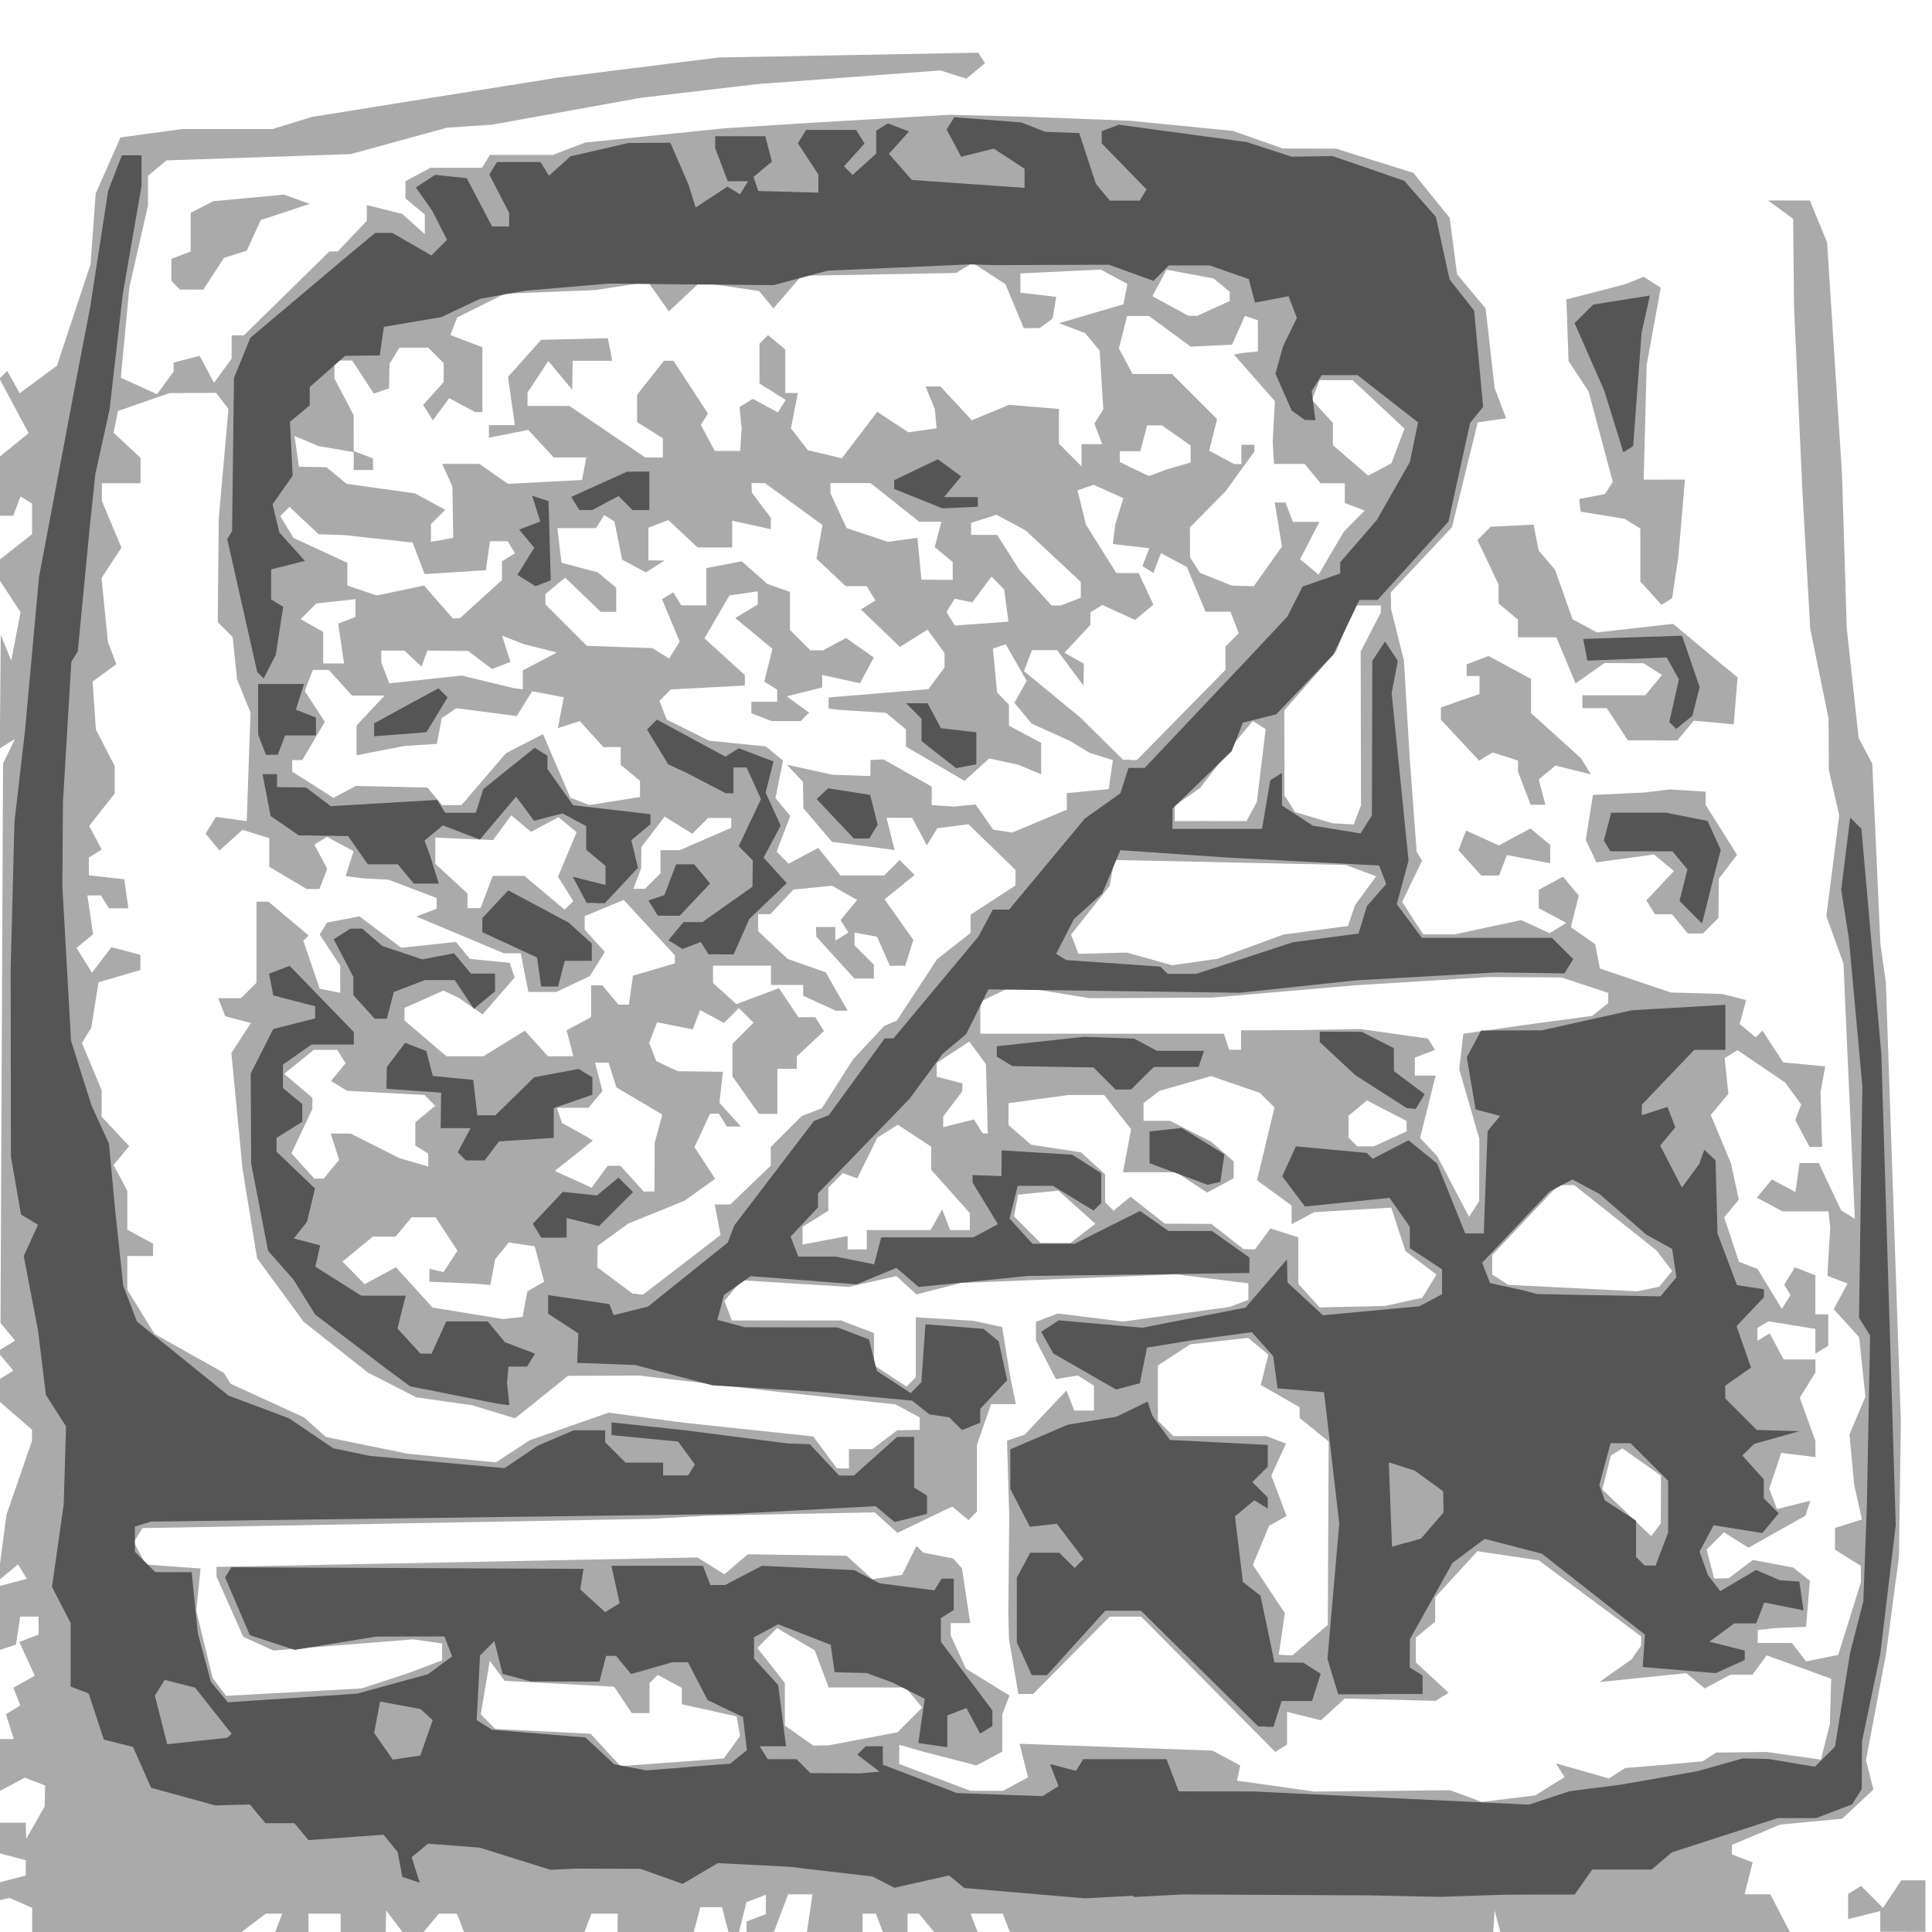
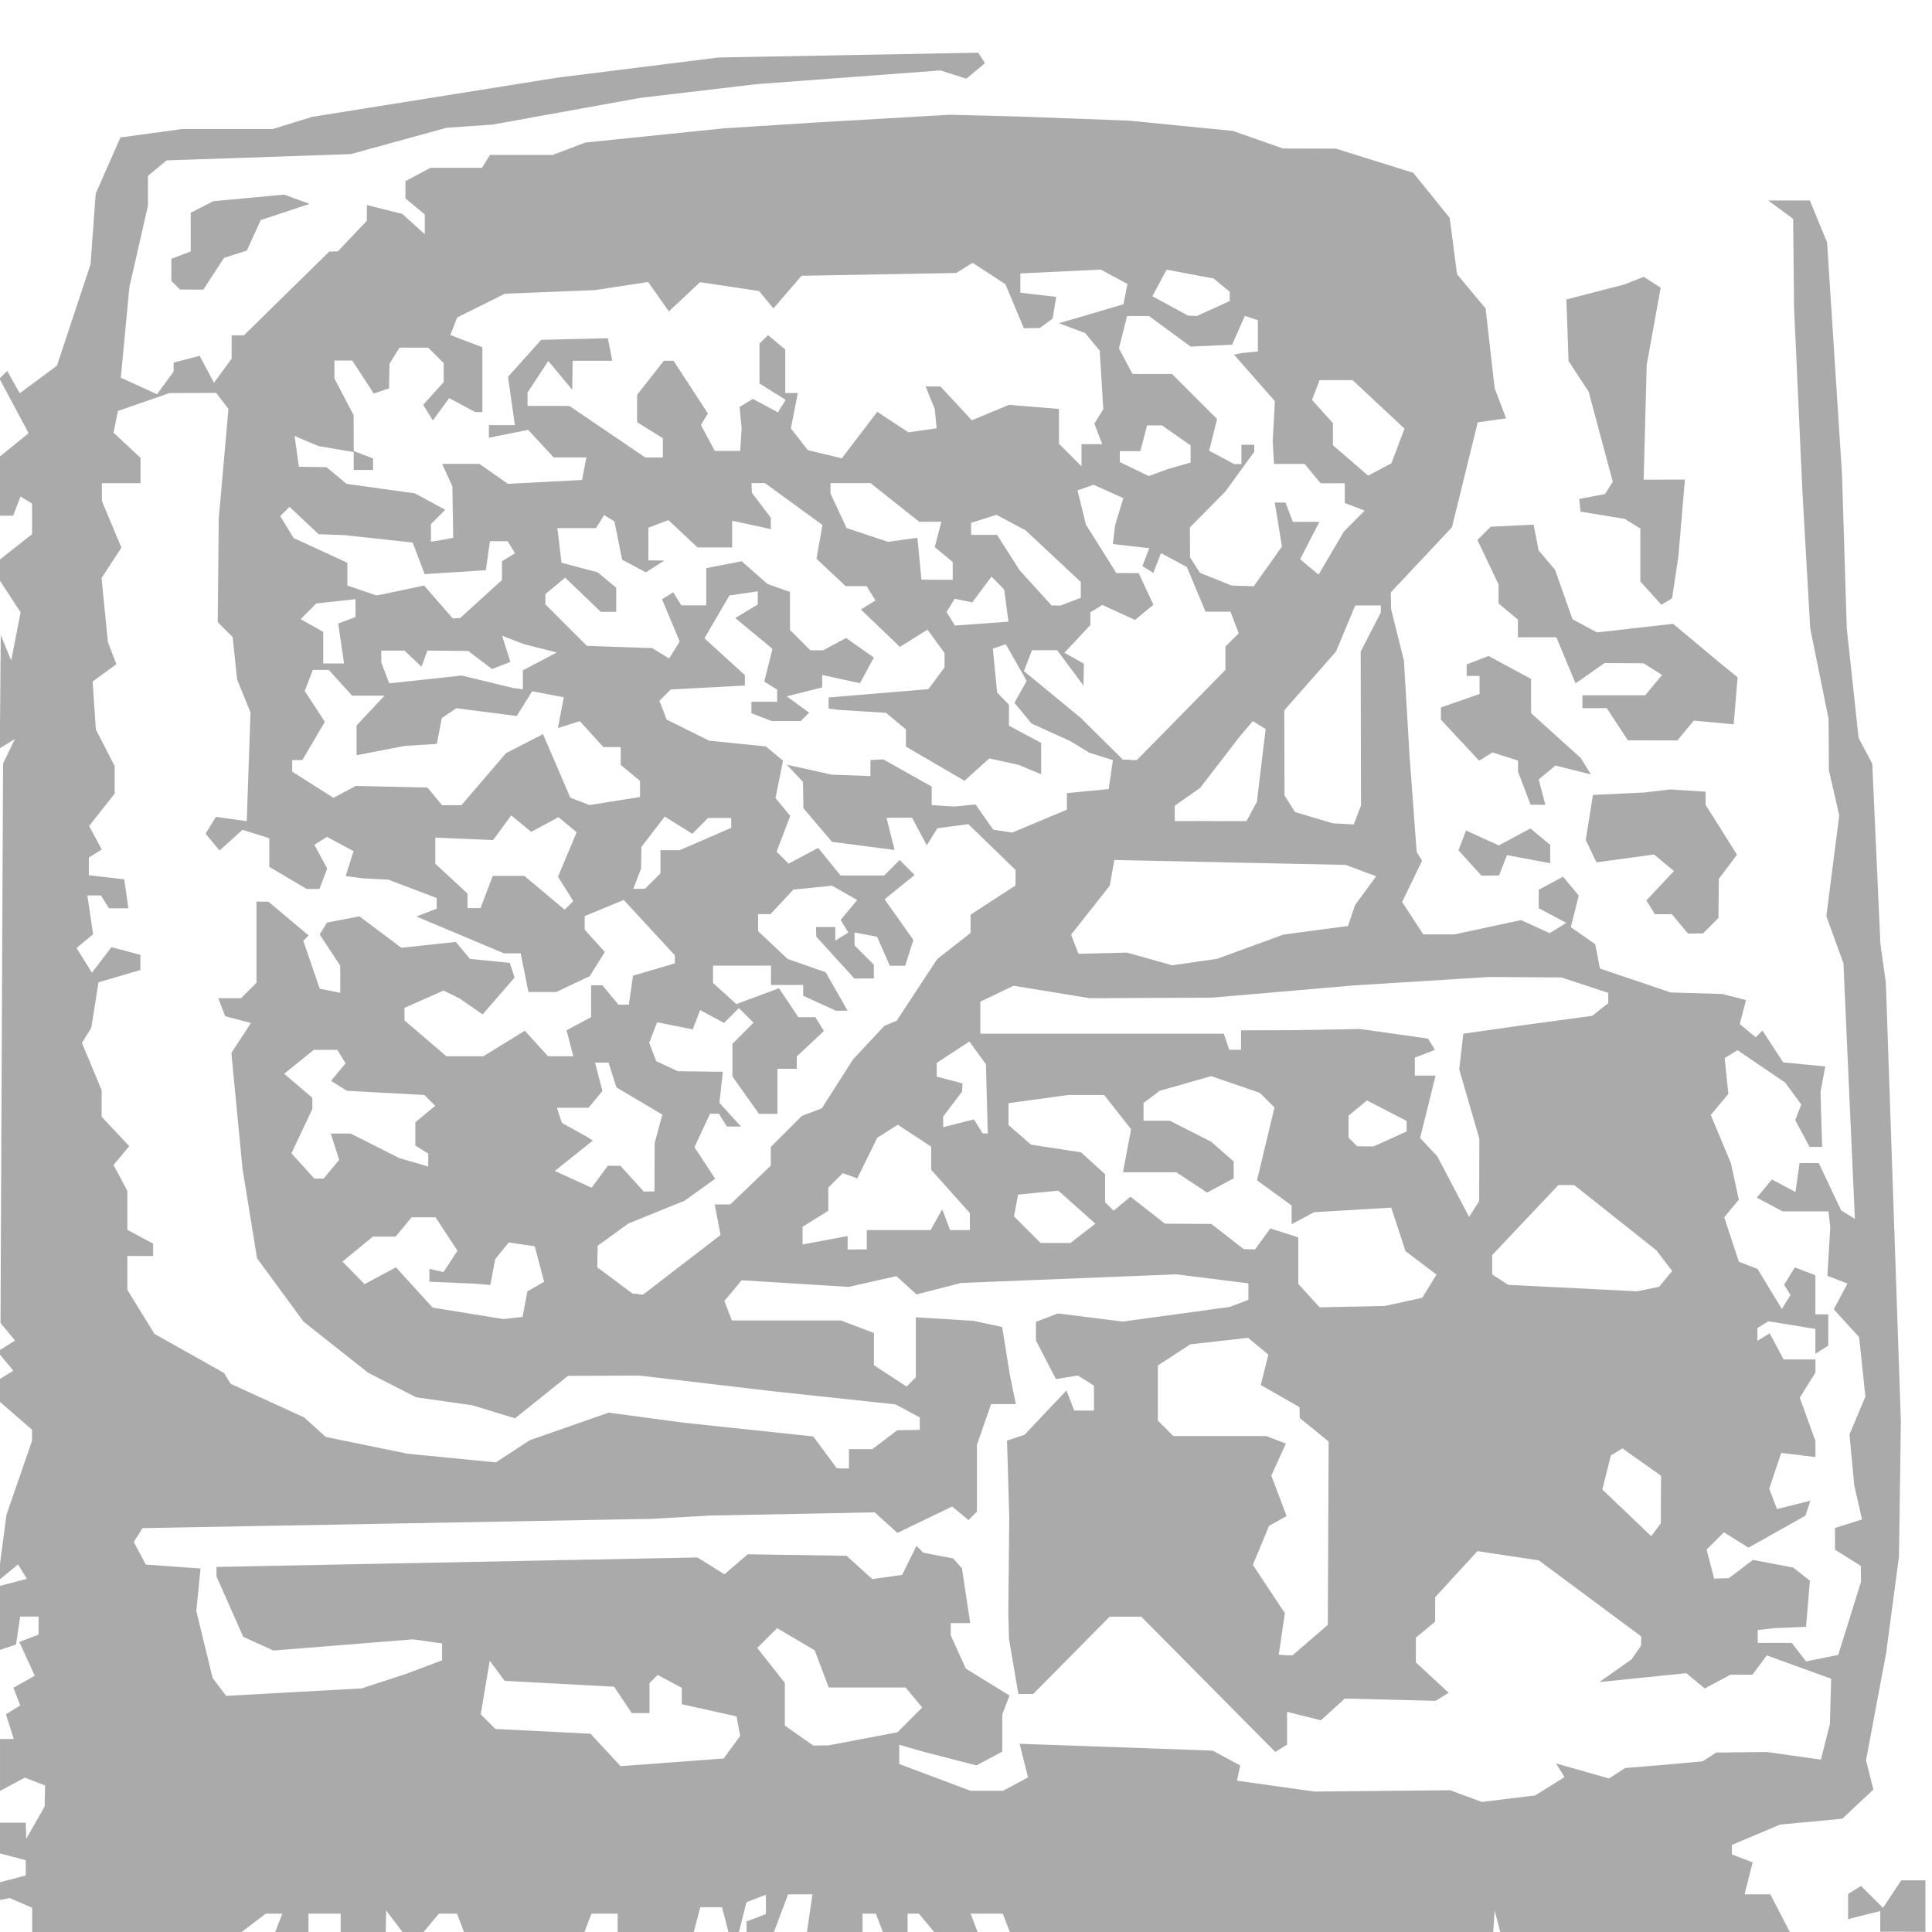
<svg xmlns="http://www.w3.org/2000/svg" preserveAspectRatio="xMinYMin meet" version="1.1" viewBox="0 0 96 96">
  <g stroke-width=".32">
-     <rect width="100%" height="100%" fill="#FFFFFF" />
    <path d="m6.8 96-5.2 0.01v-1.21l-1.12-0.49-0.48 0.102v-0.885l1.28-0.335v-0.76l-1.28-0.335v-1.53h1.28l0.023 0.8 0.915-1.6 0.023-1.05-1.01-0.386-1.23 0.66v-2.58h0.683l-0.389-1.23 0.71-0.439-0.337-0.878 1.06-0.596-0.767-1.68 0.956-0.367v-0.892h-0.915l-0.205 1.39-0.8 0.263v-3.18l1.34-0.352-0.441-0.714-1.01 0.831 0.436-3.3 1.27-3.68v-0.544l-1.6-1.39v-1.13l0.671-0.415-0.79-0.952 0.878-0.542-0.725-0.874 0.126-27.8 0.589-1.22-0.749 0.463 0.045-5.64 0.519 1.28 0.468-2.4-1.03-1.57v-1.05l1.6-1.26v-1.52l-0.573-0.354-0.367 0.956h-0.66v-2.94l1.43-1.16-1.45-2.71 0.384-0.384 0.622 1.11 1.85-1.37 1.67-5.04 0.255-3.51 1.23-2.79 3.05-0.418h4.51l1.97-0.607 12.2-1.95 8-1 12.9-0.237 0.325 0.525-0.922 0.765-1.29-0.409-9.14 0.683-5.76 0.679-7.36 1.33-2.27 0.156-4.77 1.31-9.15 0.312-0.925 0.768v1.48l-0.921 4.04-0.429 4.51 1.8 0.822 0.826-1.13v-0.443l1.29-0.337 0.716 1.34 0.876-1.2v-1.16h0.611l4.24-4.16 0.427-0.011 1.44-1.52v-0.779l1.76 0.439 1.12 1.01v-0.981l-0.96-0.797v-0.859l1.24-0.663h2.56l0.396-0.64h3.12l1.62-0.616 6.9-0.707 4.48-0.285 6.72-0.389 3.52 0.09 5.44 0.206 5.12 0.508 2.48 0.872 2.64 0.009 3.84 1.2 1.81 2.24 0.365 2.8 1.42 1.7 0.448 3.96 0.57 1.5-1.41 0.2-1.28 5.21-3.04 3.24 0.015 0.827 0.638 2.56 0.284 4.8 0.349 4.71 0.269 0.435-0.992 2.05 1.05 1.61h1.55l3.31-0.709 1.42 0.649 0.828-0.511-1.37-0.731v-0.915l1.21-0.649 0.779 0.938-0.394 1.57 1.21 0.845 0.236 1.21 3.52 1.19 2.56 0.075 1.18 0.304-0.312 1.19 0.793 0.658 0.334-0.334 1.03 1.58 2.09 0.201-0.235 1.28 0.081 2.72h-0.624l-0.712-1.33 0.298-0.777-0.799-1.09-2.37-1.61-0.638 0.394 0.093 0.888 0.093 0.888-0.875 1.05 1 2.39 0.394 1.82-0.725 0.874 0.729 2.21 0.925 0.355 1.21 1.99 0.428-0.693-0.316-0.511 0.533-0.863 1.02 0.393v1.94h0.64v1.56l-0.64 0.396v-1.23l-2.34-0.38-0.54 0.334v0.64l0.608-0.376 0.695 1.3h1.58v0.649l-0.778 1.25 0.778 2.15v0.8l-1.7-0.206-0.596 1.78 0.386 1.01 1.66-0.416-0.248 0.745-2.83 1.59-1.22-0.764-0.86 0.86 0.376 1.44 0.725-0.02 1.2-0.908 2 0.378 0.832 0.655-0.192 2.29-1.6 0.069-0.8 0.091v0.64h1.69l0.711 0.92 1.6-0.326 1.13-3.63-0.012-0.795-1.28-0.799v-1.08l1.34-0.426-0.384-1.7-0.237-2.52 0.791-1.88-0.312-2.96-1.26-1.38 0.683-1.28-1-0.385 0.144-2.4-0.089-0.8h-2.28l-1.28-0.685 0.749-0.902 1.17 0.625 0.204-1.44h0.955l1.11 2.35 0.683 0.422-0.411-9.17-0.155-3.52-0.851-2.35 0.641-5.01-0.515-2.24-0.016-2.56-0.91-4.48-0.385-6.72-0.421-9.28-0.022-2.18-0.022-2.18-1.24-0.912h2.07l0.857 2.08 0.741 11.5 0.237 7.68 0.589 5.45 0.678 1.27 0.405 8.96 0.27 1.92 0.746 21.8-0.047 3.36-0.047 3.36-0.637 4.8-1 5.32 0.366 1.46-1.55 1.45-3.08 0.289-2.4 1.01v0.474l1.03 0.394-0.4 1.59h1.28l0.993 1.92h-14.4l-0.293-1.12-0.074 1.11-24 0.001-0.365-0.952h-1.6l0.368 0.96h-2.14l-0.797-0.96h-0.562v0.96h-1.21l-0.368-0.96h-0.66v0.96h-2.77l0.282-1.92h-1.21l-0.725 1.92h-1.34v-0.572l0.96-0.368v-0.96l-0.966 0.371-0.384 1.53h-0.496l-0.335-1.28h-1.08l-0.335 1.28h-3.77v-0.96h-1.3l-0.354 0.923-5.97 0.016-0.36-0.939h-0.902l-0.797 0.96h-0.971l-0.85-1.12-0.01 0.56-0.01 0.56h-2.24v-0.96h-1.6v0.96h-1.67l0.368-0.96h-0.818l-1.24 0.94-5.2 0.01zm68.2-6.63 1.28-0.155 1.46-0.913-0.421-0.68 2.63 0.75 0.806-0.521 1.92-0.157 1.92-0.173 0.686-0.438 2.51-0.027 2.69 0.379 0.445-1.77 0.063-2.25-3.2-1.16-0.711 0.959h-1.09l-1.28 0.684-0.915-0.759-4.32 0.441 1.6-1.13 0.47-0.677 0.01-0.46-5.09-3.78-3.05-0.457-2.1 2.29v1.21l-0.96 0.797v1.23l1.63 1.51-0.649 0.401-4.51-0.114-1.19 1.08-1.68-0.42v1.63l-0.586 0.362-6.66-6.72h-1.57l-3.8 3.84h-0.736l-0.465-2.72-0.035-1.28 0.048-4.8-0.112-3.79 0.875-0.292 2.08-2.2 0.385 1h0.98v-1.24l-0.8-0.502-1.09 0.178-0.994-1.92v-0.923l1.09-0.418 3.23 0.403 5.32-0.729 0.918-0.352v-0.818l-3.58-0.448-10.7 0.429-2.21 0.569-1-0.909-2.38 0.536-5.31-0.331-0.857 1.03 0.372 0.968h5.42l1.64 0.624v1.6l1.62 1.06 0.46-0.462v-2.98l2.88 0.177 1.41 0.308 0.385 2.39 0.295 1.44h-1.23l-0.703 2.02v3.32l-0.421 0.421-0.811-0.673-2.72 1.31-1.13-1.02-8.2 0.16-2.88 0.163-25.3 0.46-0.435 0.69 0.598 1.12 2.72 0.197-0.211 2.11 0.812 3.33 0.671 0.888 6.73-0.369 2.24-0.733 1.76-0.663v-0.838l-1.44-0.205-6.94 0.556-1.5-0.682-1.33-3v-0.472l23.9-0.47 1.34 0.835 1.16-0.994 4.91 0.075 1.28 1.16 1.48-0.211 0.713-1.44 0.336 0.336 1.48 0.285 0.445 0.495 0.409 2.72h-0.968v0.61l0.75 1.65 2.17 1.34-0.359 0.936v1.85l-1.28 0.686-2.72-0.702-1.12-0.325v0.957l3.54 1.33h1.62l1.24-0.666-0.419-1.67 9.59 0.34 1.37 0.735-0.154 0.759 3.84 0.541 6.75-0.066 1.57 0.582zm-41.6-1.8 2.56-0.192 0.818-1.12-0.18-0.972-2.72-0.603v-0.815l-1.2-0.64-0.404 0.404v1.49h-0.882l-0.878-1.31-5.44-0.291-0.738-0.998-0.449 2.66 0.727 0.727 4.73 0.239 1.49 1.61zm7.39-0.841h0.365l3.44-0.653 1.23-1.23-0.826-0.995h-3.82l-0.698-1.85-1.87-1.1-0.983 0.983 1.37 1.74v2.12l1.42 0.996zm23.1-4.48h0.338l1.75-1.51 0.042-9.11-1.44-1.17-0.002-0.269-0.002-0.269-1.93-1.1 0.378-1.51-1.01-0.835-2.87 0.323-1.61 1.05v2.74l0.768 0.768h4.62l0.974 0.374-0.725 1.59 0.759 2.01-0.872 0.488-0.804 1.94 1.59 2.4-0.152 1.03-0.152 1.03zm18.4-6.24 0.235-0.32 0.005-1.18 0.005-1.18-1.92-1.36-0.573 0.354-0.423 1.69 2.43 2.32 0.235-0.32zm-40.4-3.04h0.293v-0.96h1.16l1.24-0.94 1.12-0.02v-0.617l-1.21-0.65-5.99-0.64-6.72-0.789-3.56 0.012-2.63 2.11-2.13-0.649-2.78-0.394-2.39-1.22-3.21-2.54-2.31-3.15-0.722-4.44-0.555-5.76 0.973-1.49-1.28-0.335-0.344-0.897h1.13l0.768-0.768v-4.03h0.591l2 1.68-0.264 0.264 0.815 2.38 1.02 0.207v-1.35l-1.02-1.55 0.366-0.592 1.61-0.307 2.08 1.56 2.71-0.29 0.7 0.843 1.98 0.197 0.239 0.73-1.59 1.83-1.16-0.804-0.782-0.378-1.94 0.858v0.624l2.08 1.78 1.84 0.001 2.06-1.27 1.15 1.27h1.26l-0.337-1.29 1.22-0.654v-1.58h0.562l0.797 0.96h0.517l0.205-1.44 2.08-0.612v-0.401l-2.54-2.75-1.94 0.803v0.672l1 1.11-0.747 1.2-1.66 0.786h-1.39l-0.384-1.92h-0.834l-4.35-1.83 1.01-0.386v-0.532l-2.4-0.911-1.28-0.068-0.843-0.109 0.394-1.24-1.32-0.709-0.629 0.388 0.639 1.19-0.386 1.01h-0.633l-1.86-1.1v-1.42l-1.33-0.421-1.14 1.03-0.695-0.838 0.515-0.834 1.53 0.215 0.188-5.4-0.667-1.64-0.22-2.11-0.742-0.742 0.051-5.15 0.482-5.44-0.611-0.8-2.32 0.01-2.56 0.889-0.218 1.08 1.34 1.25v1.26h-1.92v0.882l0.971 2.32-0.988 1.51 0.317 3.18 0.421 1.1-1.18 0.86 0.161 2.39 0.934 1.81v1.37l-1.27 1.61 0.628 1.17-0.642 0.397v0.88l1.76 0.203 0.205 1.44h-0.967l-0.396-0.64h-0.675l0.284 1.93-0.822 0.682 0.767 1.23 0.965-1.27 1.44 0.381v0.753l-2.08 0.612-0.36 2.26-0.464 0.75 0.98 2.35v1.32l1.37 1.46-0.778 0.938 0.684 1.28v1.94l1.28 0.685v0.617h-1.28v1.68l1.35 2.19 3.45 1.94 0.332 0.538 3.65 1.67 1.08 0.973 4.06 0.831 4.39 0.432 1.68-1.1 3.92-1.37 3.77 0.502 6.4 0.679 1.17 1.58zm-16.4-7.48 0.476-0.05 0.239-1.27 0.833-0.481-0.468-1.76-1.29-0.191-0.675 0.831-0.238 1.28-0.791-0.064-2.24-0.096v-0.64l0.7 0.16 0.696-1.06-1.09-1.66h-1.19l-0.797 0.96h-1.13l-1.51 1.24 1.1 1.12 1.56-0.835 1.82 2 3.52 0.572zm41.7-0.56 1.63-0.038 1.85-0.404 0.708-1.15-1.54-1.17-0.708-2.16-3.83 0.226-1.12 0.596v-0.929l-1.72-1.25 0.868-3.62-0.727-0.727-2.42-0.831-2.56 0.731-0.8 0.606v0.882h1.31l2.05 1.04 1.12 0.982v0.838l-1.32 0.708-1.53-1.01h-2.65l0.402-2.14-1.34-1.7h-1.78l-2.97 0.407v1.09l1.12 0.973 2.48 0.379 1.2 1.09v1.39l0.421 0.421 0.839-0.696 1.71 1.34 2.31 0.014 1.6 1.25 0.569 0.014 0.759-1.04 1.39 0.442v2.31l1.06 1.17 1.63-0.038zm-35.5-0.612 0.264 0.01 3.85-2.96-0.29-1.52h0.776l2.01-1.93v-0.925l1.54-1.54 0.997-0.382 1.55-2.43 1.56-1.67 0.61-0.252 2.01-3.06 1.66-1.3v-0.908l2.23-1.45 8e-3 -0.769-2.35-2.28-1.54 0.206-0.524 0.848-0.731-1.37h-1.27l0.401 1.6-3.11-0.404-1.42-1.67-0.023-1.31-0.8-0.853 2.24 0.496 1.91 0.069 7e-3 -0.8 0.64-0.028 2.4 1.35v0.919l1.12 0.074 1.06-0.104 0.875 1.25 0.942 0.148 2.72-1.14v-0.822l2.08-0.201 0.205-1.44-1.16-0.363-0.96-0.584-1.92-0.87-0.851-1.03 0.608-1.09-1.04-1.82-0.64 0.219 0.212 2.18 0.588 0.608v1.04l1.6 0.856v1.56l-1.12-0.471-1.46-0.317-1.23 1.11-2.91-1.7v-0.855l-0.991-0.822-2.37-0.149-0.48-0.067v-0.546l4.96-0.415 0.8-1.08v-0.715l-0.847-1.16-1.37 0.856-1.94-1.86 0.724-0.447-0.44-0.712h-1.04l-1.45-1.36 0.297-1.68-2.86-2.08h-0.667l0.02 0.48 0.94 1.24v0.569l-1.92-0.422v1.33h-1.72l-1.45-1.36-0.993 0.381v1.62l0.8 0.01-0.926 0.586-1.18-0.63-0.38-1.9-0.513-0.317-0.402 0.65h-1.92l0.203 1.72 1.8 0.478 0.919 0.763v1.2h-0.765l-1.77-1.7-0.983 0.816v0.512l2.06 2.06 3.25 0.114 0.838 0.518 0.524-0.848-0.877-2.1 0.557-0.344 0.402 0.65h1.24v-1.85l1.76-0.343 1.28 1.13 1.12 0.395v1.89l1.01 1.01h0.636l1.14-0.61 1.38 0.967-0.687 1.28-1.88-0.412v0.621l-1.76 0.442 1.11 0.811-0.417 0.417h-1.44l-1.01-0.388v-0.572h1.28v-0.602l-0.642-0.397 0.409-1.63-1.85-1.53 1.12-0.674v-0.653l-1.41 0.205-1.24 2.13 2.01 1.83-0.001 0.258-0.001 0.258-3.68 0.197-0.565 0.56 0.358 0.933 2.11 1.05 2.82 0.285 0.853 0.708-0.373 1.86 0.733 0.884-0.678 1.78 0.595 0.595 1.47-0.784 1.11 1.37h2.17l0.768-0.768 0.742 0.742-1.49 1.21 1.43 2.02-0.203 0.64-0.203 0.64h-0.765l-0.632-1.44-1.12-0.211v0.641l0.96 0.96v0.686h-0.969l-1.89-2.08-0.009-0.24-0.009-0.24h0.96v0.678l0.65-0.402-0.386-0.624 0.825-0.994-1.25-0.708-1.92 0.19-1.14 1.22h-0.615v0.848l1.47 1.38 1.89 0.663 1.09 1.91h-0.58l-1.63-0.743v-0.537h-1.6v-0.96h-2.88v0.861l1.16 1.05 2.12-0.79 0.961 1.44h0.844l0.426 0.689-1.35 1.26v0.615h-0.96v2.24h-0.916l-1.32-1.86v-1.62l1.05-1.05-0.727-0.727-0.738 0.738-1.19-0.638-0.368 0.96-1.77-0.354-0.392 1.02 0.349 0.911 1.07 0.5 2.24 0.03-0.17 1.54 1.07 1.18h-0.701l-0.396-0.64-0.442 0.005-0.771 1.66 1.03 1.57-1.52 1.09-2.79 1.13-1.53 1.11-0.02 1.07 1.76 1.31 0.264 0.01zm50.2-0.264 0.55-0.115 0.65-0.783-0.789-1.03-4.08-3.24h-0.786l-3.29 3.48v0.961l0.8 0.518 6.4 0.32zm-39.3-1.97h0.48v-0.96h3.17l0.576-1.03 0.395 1.03h0.98v-0.845l-1.92-2.15v-1.15l-1.66-1.09-1.02 0.645-0.993 2.02-0.722-0.259-0.718 0.718v1.15l-1.28 0.799v0.877l2.24-0.42v0.669zm9.86-0.32h0.739l1.24-0.959-1.84-1.64-2 0.195-0.205 1.08 1.32 1.32zm20.8-1.69 0.248-0.39 0.01-3.1-1-3.45 0.102-0.884 0.102-0.884 2.88-0.411 3.52-0.477 0.8-0.63v-0.512l-2.32-0.765-3.6-0.024-6.72 0.419-7.04 0.607-6.08 0.029-3.79-0.62-1.65 0.792v1.59h12.1l0.267 0.8h0.587v-0.966l2.72-0.009 3.2-0.057 3.37 0.475 0.347 0.562-1 0.384v0.892h1.03l-0.395 1.6-0.375 1.5 0.855 0.912 1.58 3.01zm-41-0.87h0.27l0.009-2.4 0.381-1.42-2.28-1.35-0.392-1.23h-0.672l0.368 1.41-0.692 0.833h-1.57l0.251 0.754 1.24 0.686 0.295 0.188-1.89 1.51 1.83 0.834 0.8-1.09h0.63l1.16 1.28zm-16.4-0.64h0.231l0.771-0.929-0.416-1.31h0.983l2.42 1.22 1.44 0.422v-0.645l-0.64-0.396v-1.16l0.987-0.819-0.536-0.536-3.85-0.21-0.793-0.49 0.726-0.875-0.413-0.668h-1.17l-1.47 1.19 1.4 1.19v0.561l-1.04 2.2 1.14 1.26zm52-1.6h0.412l1.63-0.743v-0.521l-1.97-1.02-0.914 0.759v1.09l0.427 0.427zm-18.9-0.64h0.131l-0.09-3.44-0.825-1.13-1.62 1.06v0.685l1.28 0.335-0.02 0.405-0.94 1.24v0.53l1.53-0.384 0.428 0.692h0.131zm10.4-8.52 1.12-0.156 3.31-1.21 3.2-0.424 0.351-1.04 1.05-1.43-1.51-0.566-11.5-0.245-0.229 1.28-1.92 2.43 0.366 0.954 2.41-0.062 2.24 0.629 1.12-0.156zm-35.8-2.68h0.328l0.608-1.6h1.57l2 1.68 0.429-0.429-0.758-1.21 0.925-2.21-0.901-0.748-1.36 0.729-0.988-0.82-0.903 1.23-2.87-0.125v1.3l1.6 1.48v0.727zm8.21-0.96h0.29l0.768-0.768v-1.15h0.956l2.56-1.11v-0.489h-1.15l-0.784 0.784-1.37-0.854-1.16 1.51-0.014 1.07-0.388 1.01h0.29zm28.4-3.36 1.78-0.004 0.513-0.953 0.436-3.62-0.64-0.396-0.686 0.814-1.93 2.51-1.26 0.882 1.6e-5 0.382 1.6e-5 0.382 1.78-0.004zm6.58 0.136 0.526 0.028 0.361-0.941-0.016-7.65 1-1.94v-0.352h-1.27l-0.956 2.29-2.57 2.92 0.01 4.23 0.525 0.827 1.87 0.558 0.526 0.028zm-44.3-0.932h0.49l2.21-2.58 1.84-0.949 1.36 3.16 0.952 0.365 2.51-0.401v-0.8l-0.96-0.797v-0.882h-0.861l-1.17-1.29-1.09 0.345 0.293-1.53-1.57-0.3-0.768 1.23-3-0.387-0.726 0.492-0.243 1.28-1.59 0.1-2.4 0.464v-1.48l1.39-1.48h-1.61l-1.16-1.28h-0.792l-0.403 1.05 1 1.53-1.12 1.9h-0.502v0.577l2.05 1.3 1.11-0.592 3.56 0.082 0.727 0.876zm33.7-2.24h0.351l4.4-4.48v-1.16l0.661-0.661-0.409-1.07h-1.24l-0.926-2.22-1.29-0.691-0.378 0.984-0.545-0.337 0.342-0.892-1.81-0.207 0.119-0.96 0.404-1.32-1.48-0.665-0.799 0.276 0.421 1.71 1.51 2.4 1.11 5e-3 0.73 1.57-0.909 0.754-1.63-0.742-0.592 0.366v0.629l-1.29 1.38 0.968 0.542-0.02 1.09-1.31-1.76h-1.25l-0.4 1.04 2.82 2.32 2.1 2.08h0.351zm-30.4-3.55 0.24 0.032v-0.94l1.69-0.888-1.63-0.41-1.09-0.42 0.413 1.3-0.917 0.352-1.18-0.896-2.03-0.02-0.293 0.8-0.848-0.8h-1.15v0.588l0.397 1.04 3.6-0.387 2.56 0.62zm-9.16-1.25h0.516l-0.29-1.98 0.858-0.329v-0.886l-1.95 0.213-0.774 0.781 1.12 0.632v1.57zm32.2-1.98 1.33-0.097-0.215-1.6-0.628-0.64-0.953 1.28-0.876-0.177-0.406 0.657 0.417 0.674zm-26.1-0.266 0.182-0.009 2.08-1.89v-0.931l0.65-0.402-0.368-0.596h-0.878l-0.205 1.44-3.04 0.195-0.597-1.57-3.4-0.369-1.27-0.044-1.45-1.36-0.46 0.46 0.668 1.09 2.67 1.23v1.13l1.44 0.49 0.32-0.057 2.05-0.434 1.43 1.64zm29.8-0.636 0.214 0.006 1.01-0.388v-0.787l-2.74-2.56-1.45-0.775-1.26 0.399v0.597h1.29l1.12 1.76 1.59 1.75zm9.28-0.975 0.538 0.02 1.4-1.97-0.356-2.19h0.531l0.368 0.96h1.32l-0.96 1.86 0.918 0.762 1.26-2.14 1.03-1.04-0.988-0.379v-0.98h-1.2l-0.797-0.96h-1.52l-0.065-1.12 0.054-1 0.054-1-2.03-2.31 0.386-0.08 0.8-0.08v-1.55l-0.647-0.216-0.633 1.43-2.06 0.097-2.07-1.52h-1.09l-0.405 1.61 0.678 1.27h1.96l2.24 2.24-0.394 1.57 1.24 0.666h0.362v-0.96h0.64v0.346l-1.44 1.98-1.76 1.78 0.01 1.49 0.488 0.768 1.58 0.631 0.538 0.02zm-15.2-0.3h0.78v-0.882l-0.894-0.742 0.329-1.26h-1.1l-2.42-1.92h-1.99v0.512l0.8 1.72 2.06 0.686 1.46-0.203 0.201 2.08zm-24.6-1.98 0.56-0.11-0.041-2.55-0.508-1.12h1.85l1.42 0.992 3.68-0.192 0.213-1.12h-1.62l-1.27-1.37-1.95 0.39v-0.624h1.29l-0.342-2.4 1.65-1.84 3.31-0.079 0.222 1.12h-1.97l-0.021 1.44-1.19-1.43-1.03 1.57v0.663l2.08 0.002 3.77 2.56h0.874v-0.955l-1.28-0.799v-1.36l1.33-1.69h0.48l1.71 2.62-0.351 0.568 0.692 1.29h1.26l0.074-1.12-0.104-1.06 0.657-0.406 1.25 0.671 0.384-0.621-1.3-0.815v-1.98l0.421-0.421 0.859 0.713v2.16h0.624l-0.344 1.76 0.84 1.08 1.69 0.406 1.76-2.31 1.55 1.02 1.4-0.2-0.089-0.96-0.46-1.12h0.739l1.56 1.68 1.85-0.766 2.48 0.204v1.73l1.12 1.12v-1.1h1.03l-0.391-1.02 0.443-0.716-0.177-2.91-0.721-0.872-1.3-0.492 3.2-0.942 0.199-1.01-1.33-0.713-3.99 0.19v0.96l1.78 0.204-0.178 1.08-0.64 0.47-0.791 0.01-0.915-2.19-1.63-1.06-0.817 0.505-7.68 0.138-1.4 1.62-0.716-0.862-2.93-0.439-1.55 1.45-1.03-1.46-2.64 0.404-4.48 0.179-2.37 1.18-0.336 0.875 1.59 0.604v3.22h-0.362l-1.29-0.691-0.81 1.11-0.48-0.777 1.02-1.13v-0.942l-0.768-0.768h-1.43l-0.494 0.799-0.012 0.612-0.012 0.612-0.759 0.256-1.07-1.64h-0.886v0.887l0.956 1.83 4e-3 1.78 0.96 0.368v0.572h-0.96v-0.887l-1.76-0.302-1.18-0.501 0.216 1.53 1.37 0.021 1 0.83 3.39 0.47 1.51 0.819-0.709 0.709v0.879zm35.6-3.35 0.48-0.175 1.12-0.322v-0.849l-1.42-0.996h-0.743l-0.335 1.28h-1.02v0.542l1.44 0.695zm11-0.152 0.578-0.309 0.652-1.72-2.58-2.41h-1.64l-0.378 0.984 1.04 1.15v1.1l1.75 1.51zm-9.31-7.64 0.225 0.013 1.63-0.743v-0.459l-0.8-0.661-2.34-0.438-0.704 1.32 1.77 0.96 0.225 0.013zm35.3 80.3h-1.12v-1.03l-1.6 0.402v-1.25l0.645-0.399 1.09 1.09 0.907-1.37h1.2v2.56zm-10.3-49.6h-0.377l-0.797-0.96h-0.844l-0.425-0.687 1.37-1.46-0.99-0.822-2.86 0.391-0.532-1.11 0.357-2.24 2.56-0.122 1.28-0.152 1.76 0.114v0.653l1.56 2.48-0.903 1.19-0.02 1.95-0.768 0.768h-0.377zm-10.2-2.88h-0.44l-1.14-1.26 0.376-0.98 1.63 0.741 1.57-0.842 0.982 0.815v0.911l-2.15-0.403-0.389 1.01zm2.37-3.52h-0.365l-0.624-1.64v-0.555l-1.27-0.404-0.663 0.41-1.9-2.04v-0.606l1.92-0.669v-0.897h-0.64v-0.572l1.09-0.419 2.11 1.14v1.7l2.47 2.23 0.503 0.814-1.76-0.441-0.833 0.691 0.329 1.26zm5.7-3.2h-1.23l-1.05-1.6h-1.21v-0.64h3.12l0.837-1.01-0.919-0.581-1.94-0.01-1.44 1.01-0.955-2.29h-1.91v-0.882l-0.96-0.797v-0.945l-1.05-2.21 0.661-0.661 2.13-0.102 0.249 1.28 0.815 0.96 0.868 2.46 1.22 0.655 3.78-0.428 2.37 1.98 0.835 0.676-0.195 2.34-1.98-0.187-0.819 0.987zm0.702-6.9-0.265 0.164-1.05-1.16v-2.63l-0.778-0.481-2.19-0.357-0.067-0.631 1.28-0.243 0.386-0.611-1.2-4.48-0.998-1.52-0.053-1.53-0.053-1.53 2.88-0.744 0.96-0.379 0.845 0.539-0.696 3.84-0.075 2.85-0.075 2.85 2.05-0.005-0.328 3.84-0.311 2.06-0.265 0.164zm-73.3-15.5h-0.579l-0.427-0.427v-1.1l0.96-0.368v-1.92l1.12-0.575 3.52-0.329 1.27 0.463-2.43 0.803-0.694 1.52-1.13 0.357-1.03 1.58z                          " style="fill:#AAAAAA;stroke-width:0.32" />
-     <path d="m56.3 94.2-2.4 0.128-5.99-0.515-0.75-0.623-2.72 0.612-1.09-0.561-4.16-0.485-3.52-0.179-1.75 1.03-2.09-0.744-3.2-0.013-1.28 0.058-3.52-1.1-2.56-0.198-0.814 0.672 0.402 1.27-0.867-0.289-0.229-1.23-0.705-0.867-3.73 0.269-0.699-0.842h-1.44l-0.772-0.93-1.71 0.049-3.2-0.879-0.896-2.03-1.45-0.365-0.754-2.29-0.896-0.344v-3.16l-0.926-1.79 0.582-4.11 0.116-3.87-1-1.56-0.392-3.2-0.71-3.7 0.71-1.56-0.844-0.499-0.502-2.88-0.014-9.28 0.189-7.36 0.518-4.48 0.702-7.68 1.87-9.92 0.677-3.52 0.889-5.76 0.682-1.76h0.976v1.52l-0.93 5.36-0.659 5.76-0.707 3.2-0.27 2.56-0.602 6.25-0.321 0.519-0.417 6.99-0.028 4.16 0.431 7.68 1.01 3.2 0.876 1.92 0.297 3.2 0.408 3.84 0.68 1.79 4.55 3.68 3.01 1.13 2.2 1.49 1.83 0.38 6.68 0.607 1.64-1.11 1.79-0.769h1.57v0.594l1.01 1.01h1.87v0.64h1.24l0.337-0.546-0.832-1.14-3.31-0.318v-0.635l3.68 0.396 5.12 0.657 1.05 0.029 1.46 1.56h0.733l2.15-1.92h0.845v2.52l0.64 0.396v0.91l-1.61 0.404-0.95-0.789-7.2 0.389-28.8 0.379-0.8 0.25v1.25l1.01 1.01h1.81l0.307 3.04 0.652 2.42 0.842 1.01 6.42-0.431 3.52-0.966 1.2-0.885-0.38-0.991-3.38 0.005-4.07 0.661-2.22-0.732-1.23-2.87 0.31-0.502 17.5 0.08-0.164 1.02 1.24 1.13 0.718-0.444-0.408-1.86h4.55l0.368 0.96 0.732-0.004 1.83-0.954 4.58 0.213 1.27 0.658 2.72 0.346 0.358-0.579h0.602v1.56l-0.64 0.396v1.18l2.56 3.41v0.779l-0.608 0.376-0.682-1.27-0.95 0.365v1.58l-1.44-0.205 0.16-1.12 0.16-1.08-1.6-0.809-1.28-0.471-1.6-0.044-0.194-1.36-2.61-1.02-1.2 0.642v1.06l1.2 1.32 0.392 3.04h-1.31l0.396 0.64h1.43l0.692 0.692 2.48 0.014 0.96-0.086-1.11-0.843 0.417-0.417h0.853v0.914l3.68 1.41 4.25 0.154 0.801-0.495-0.423-1.1 1.29 0.337 0.358-0.58h4.14l0.608 1.6 3.7 0.004 13.7 0.656 2.03-0.67 2.52-0.319 3.84-0.677 2.24-0.632 1.28 0.03 2.3 0.386 1-1 0.749-4.66 0.658-2.56 0.176-4.8 0.161-8.41-0.551-0.875 0.166-11.5-0.672-7.36-0.379-2.42 0.447-3.58 0.556 0.556 0.99 11.2 0.717 23.4-0.768 6.4-0.911 4.36-0.01 2.36-0.483 0.76-1.79 0.68h-1.9l-5.26 1.7-1.01 0.857h-2.95l-0.87 1.24-3.49 0.009-3.2 0.107-3.52-0.073-9.28-0.047-2.4 0.128zm-22.1-6.4 2.08-0.164 0.832-0.667-0.192-1.65-1.76-0.841-0.974-1.88h-0.788l-2.04 0.586-0.752-0.906h-0.487l-0.335 1.28-3.42-0.009-1.39-0.372-0.41-1.63-0.714 0.714-0.162 3.21 0.751 0.476 4.65 0.388 1.43 1.33 1.6 0.305 2.08-0.164zm-14-0.468 0.683-0.098 0.618-1.76-0.605-0.552-2.01-0.375-0.298 1.56 0.931 1.33zm-10.4-0.823 1.49-0.16 0.223-0.191-1.82-2.3-1.51-0.387-0.487 0.789 0.612 2.41zm53.1-0.719-0.378-0.004-5.83-5.75h-1.77l-2.9 3.2h-0.754l-0.743-1.63v-3.21l0.663-1.24h1.45l0.757 0.757 0.448-0.448-1.33-1.75-1.34 0.15-0.971-1.88v-1.97l2.85-1.22 2.43-0.4 1.54-0.754 0.238 0.709 0.874 1.2 4.86 0.246v1.08l-0.768 0.768 0.768 0.768v0.55l-0.668-0.413-0.962 0.798 0.394 3.26 0.874 0.68 0.362 1.72 0.332 1.6 1.43 0.01 0.868 0.55-0.432 1.36h-1.51l-0.406 1.28-0.378-0.004zm5.69-1.6h-2.09l-0.3-0.96-0.239-0.801 0.586-6.72-0.756-6.53-2.31-0.193-0.218-1.6-1.06-1.19-2.88 0.386-2.33 0.382-0.355 1.77-1.18 0.31-3.12-1.79-0.602-1.08 0.874-0.567 4.16 0.367 5.12-1 2.06-2.4 0.012 0.575 0.012 0.575 1.76 1.63 4.8-0.447 1.12-0.596v-1.24l-1.6-1.05v-1.06l-1.01-1.44-4.2 0.43-1.13-1.5 0.678-1.49 3.52 0.326 0.295 0.295 1.78-0.922 1.42 1.15 1.4 3.48h0.921l0.189-5.09 0.624-0.752-1.22-0.32-0.438-2.59 0.711-1.33 3.02-0.011 4.48-1 4.64-0.268v2.24h-1.55l-2.6 2.72-7e-3 0.523 1.28-0.407 0.388 1.01-0.752 0.906 1.08 2.09 0.857-1.17 0.255-0.709 0.559 0.525 0.098 3.64 0.967 2.56 1.34 0.205v0.394l-1.36 1.44 0.717 2.06-1.28 0.897v0.633l1.57 1.57 2.11 0.058-2.24 0.632-0.593 0.575 1.07 1.19v0.942l0.741 0.741-0.816 0.983-2.42-0.388-0.699 1.31 0.417 1.17 0.613 0.793 1.78-1.05 1.19 0.514 0.96 0.062 0.204 1.43-1.95-0.391-0.398 1.04h-1.09l-1.24 0.908 1.76 0.442v0.468l-1.44 0.652-3.63-0.304 0.11-1.61-5.12-4.02-2.84-0.736-1.6 1.19-2.12 3.8-0.008 1.4 0.64 0.396v0.922h-2.09zm13.4-6.4h0.275l0.624-1.64v-2.57l-1.87-1.87h-0.991l-0.557 2.08 0.273 0.762 1.55 1.01v1.8l0.427 0.427zm-12.1-1.13 0.72-0.209 1.12-1.3-0.02-1.05-1.42-1.03-1.28-0.405 0.089 2.39 0.071 1.8 0.72-0.209zm9.55-12.3 3.07 0.056 0.788-0.949-0.209-1.41-1.28-0.705-2.34-2.03-1.34-0.715-1.14 0.608-3.34 3.53 0.387 1.01 1.69 0.37 0.64 0.175zm-31.2 6.53-0.441 0.169-0.634-0.634-0.979-0.144-0.865-0.685-4.8-0.445-5.12-0.314-3.84-1.01-2.88-0.108 0.057-1.46-1.5-0.981v-0.926l3.04 0.447 0.213 0.551 1.71-0.428 3.96-3.18 0.328-0.855 3.96-5.19 0.733-0.281 2.78-3.82h0.436l4.22-5.06 0.716-1.34h0.809l3.76-4.52 1.77-1.26 0.401-1.26h0.806l4.99-5.28 2.1-2.24 0.754-1.49 1.87-0.652v-0.555l1.82-2.1 1.64-2.88 0.41-1.97-3.01-2.35h-1.78l-0.498 0.8 0.186 1.44-0.526-0.01-0.653-0.47-0.807-1.83 0.38-1.37 0.685-1.4-0.413-1.08-1.67 0.319-0.305-1.17-1.95-0.68h-2.02l-0.768 0.768-2.22-0.802-5.62 0.02-1.28-0.037-7.07 0.311-2.69 0.723-5.44-0.051-2.72-0.031-4.16 0.355-2.24 0.396-1.95 0.918-2.85 0.484-0.205 1.42-1.72 0.02-1.76 1.55v0.912l-0.984 0.817 0.138 2.67-1 1.43 0.338 1.4 1.27 1.41-1.68 0.422v1.49l0.598 0.369-0.367 2.39-0.603 1.17-0.319-0.319-1.49-6.61 0.24-0.389 0.048-3.81 0.048-3.81 0.814-1.99 4.71-3.97 1.49-1.24h0.854l1.94 1.12 0.778-0.778-0.746-1.46-0.805-1.14 0.96-0.628 1.57 0.166 1.26 2.4h0.847v-0.672l-0.986-1.91 0.384-0.621h2.16l0.421 0.682 1.07-0.965 2.87-0.661 2.09-0.016 0.903 2.08 0.355 1.14 1.58-1.04 0.624 0.386 0.402-0.65h-1.01l-0.624-1.64v-0.598h2.49l0.329 1.26-0.915 0.76 0.234 0.702 2.99 0.081v-0.901l-1.02-1.55 0.413-0.668h2.48l0.42 0.68-1.02 1.13 0.429 0.429 1.17-1.06v-1.14l0.582-0.36 1.05 0.401-1 1.11 1.14 1.3 5.6 0.391v-0.949l-1.53-1-1.62 0.405-0.722-1.35 0.38-0.615 3.33 0.259 1.19 0.465 1.69 0.064 0.826 2.52 0.695 0.837h1.48l0.344-0.556-2.23-2.29v-0.603l0.845-0.324 6.35 0.86 2.24 0.728 2.04-0.03 3.56 1.23 1.57 1.79 0.681 3.11 1.22 1.55 0.448 4.78-0.646 0.797-1.08 4.91-3.52 3.89h-0.903l-1.3 2.72-2.83 2.96-1.66 0.417-0.558 1.42-2.94 2.85v1.01h4.45l0.41-2.42 0.584-0.361v1.62l1.53 1 2.37 0.385 0.566-0.894 0.02-7.68 0.63-0.96 0.639 0.96-0.308 1.6 0.84 8.32-0.587 2.17 1.25 1.67h6.46l1.06 1.06-0.439 0.71-3.32-0.051-7.04 0.395-5.76 0.617-12.5-0.169-1.11 2.23-1.16 0.967-1.65 2.24-4.55 4.7v0.7l-1.36 1.45 0.381 0.993h1.86l1.91 0.382 0.351-1.34h4.58l1.22-0.653-1.26-2.07-0.003-0.371 1.44 0.051 0.008-1.28 3.51 0.216 1.44 0.919v1.48l-0.38 0.38-2.02-1.23-1.75-0.003-0.408 1.63 1.14 1.25h2.09l3.25-1.63 1.42 0.995h2.16l1.86 1.32v0.768l-11 0.147-5.44 0.547-1.1-0.949-1.97 0.816-5.27-0.405-1.33 0.934-0.325 1.24 1.37 0.366 4.6 0.009 1.56 0.593 0.394 1.57 1.68 1.1 0.531-0.54 0.2-2.88 2.88 0.225 0.759 0.62 0.423 1.93-1.34 1.43v0.69l-0.441 0.169zm10.5-22.5h0.706l4.8-1.57 3.26-0.433 0.413-1.36 0.962-1.1-0.352-0.918-7.57-0.398-5.29-0.366-0.899 2.15-1.4 1.27-0.892 1.73 0.503 0.311 4.68 0.325 0.36 0.36zm-33.7 21.4-0.26-0.03-4.4-0.874-1.12-0.826-3.6-2.74-1.08-1.74-1.26-1.43-0.839-4.33-0.022-4.48 1.12-2.21 2.08-0.526v-0.603l-2.08-0.539-0.208-1.08 1.02-0.39 3.19 3.29v0.62h-2.1l-1.42 0.996v1.17l0.96 0.797v0.876l-1.28 0.799v0.686l1.91 1.83-0.394 1.65-0.657 0.832 1.31 0.343-0.242 1.06 2.28 1.44h2.21l-0.408 1.63 1.14 1.25h0.555l0.729-1.6h2.06l0.852 1.03 1.5 0.572-0.396 0.641h-0.922l-0.074 0.8 0.114 1.12-0.26-0.03zm2.48-8.29h-0.621l-0.425-0.687 1.49-1.59 1.7 0.178 1.07-0.886 0.721 0.721-1.69 1.69-1.61-0.405v0.972zm32.8-2.7-0.32 0.07-2.88-1.07v-1.58l1.6-0.173 2.12 1.31-0.202 1.37zm-36.7-1.14h-0.471l-0.404-0.404 0.64-1.2h-1.49l0.013-0.88 0.013-0.88-2.72-0.197 0.02-1.08 0.909-1.2 1.05 0.404 0.325 1.24 2.01 0.196 0.203 1.76h0.895l1.93-1.89 2.21-0.414 0.682 0.421v0.86l-1.92 0.669-4.8e-4 0.737-4.8e-4 0.737-2.72 0.177-0.711 0.943zm46.5-2.58-0.221-0.019-2.56-1.64-1.76-1.64v-0.52l2.08 0.009 1.6 0.812 0.005 1.14 1.53 1.15-0.45 0.728-0.221-0.019zm-14.3-0.941h-0.389l-1.1-1.1-4.03-0.065-0.772-0.477v-0.51l4.32-0.466 2.5 0.085 1.14 0.608h2.34l-0.274 0.8h-2.22l-1.13 1.12zm-36.9-3.52h-0.3l-1.06-1.17-4e-3 -0.91-0.975-1.87 0.819-0.52 0.59-0.01 1.01 0.869 1.98 0.662 1.58-0.302 0.839 1.01h1.2v0.882l-1.05 0.87-0.95-1.43h-1.48l-1.55 0.591-0.348 1.33zm8.39-1.6h-0.42l-0.205-1.44-2.72-1.26v-0.696l1.29-1.38 3 1.6 1.15 1.04v0.861h-1.34l-0.335 1.28zm8.52-1.6h-0.628l-0.378-0.612-0.909 0.349-0.702-0.434 0.749-0.903h0.939l2.49-1.76 0.014-1.31-0.702-0.702 1.11-2.34-0.714-1.57h-0.654v1.28h-0.381l-2.02-1.05-0.843-0.389-1.05-1.73 0.491-0.491 3.4 1.84 0.672-0.416 1.72 0.654-0.39 1.55 0.748 1.64-0.85 1.59 1.15 1.27-1.86 1.78-0.776 1.76h-0.628zm49.2-3.36-0.456 1.83-1.12-1.12 0.394-1.57-0.746-0.899h-3.08l-0.327-0.529 0.364-1.39h2.73l2.06 0.411 0.654 1.44zm-51.8 1.44-0.541 0.005-0.471-0.762 0.795-0.265 0.583-1.53h0.897l0.792 0.954-1.51 1.6-0.541 0.005zm-3.62-0.634h-0.456l-0.696-1.3 1.63 0.41v-0.951l-0.96-0.797v-1.18l-1.18-0.63-1.41 0.369-0.894-1.2-1.8 2.13-1.84-0.701-0.911 0.756 0.261 0.697 0.451 1.44h-1.24l-0.797-0.96h-1.49l-0.981-1.4-2.45-0.04-1.4-0.96-0.402-2.08h0.72v0.64l1.44 0.02 1.23 0.93 5.29-0.311 0.396 0.641h1.52l0.375-1.18 2.55-2.05 0.635 0.392v0.663l1.28 1.8 3.84 0.446v0.499l-0.954 0.792 0.335 1.37-1.65 1.76h-0.456zm13.2-3.2h-0.382l-1.85-1.96 0.57-0.533 2.09 0.325 0.374 1.49-0.418 0.676zm5.2-3.59-0.501 0.097-1.72-1.35v-1.11l-0.768-0.768h1.07l0.662 1.24 1.76 0.203v1.59zm-34.5-0.568h-0.296l-0.388-1.01v-2.51h2.28l-0.407 1.28 1 0.385v0.892h-1.53l-0.368 0.96zm6.38-1.02-1.3 0.098v-0.642l1.76-0.964 1.44-0.775 0.45 0.45-1.05 1.73zm63.8-0.594-0.398 0.33-0.346-0.346 0.479-2.12-0.609-1.09-3.94 0.161-0.208-1.08 4.91-0.16 0.876 2.55-0.358 1.43zm-56.7-6.91-0.379 0.145-0.902-0.561 0.837-1.35-0.749-0.902 1.05-0.403-0.406-1.28 0.816 0.272 0.11 3.93zm2.12-3.64h-0.322l-0.403-0.651 2.76-1.25 1.12-0.014v1.92h-0.832l-0.699-0.699-1.31 0.699zm18.6-0.121-0.879 0.039-2.4-0.964v-0.435l2.17-1.04 1.16 0.849-0.854 1.03h1.68l-0.001 0.48-0.879 0.039zm33.2-2.9-0.247 0.153-0.943-3.05-1.48-3.37 0.93-0.923 2.81-0.446-0.411 1.86-0.418 5.62z      " style="fill:#555555;stroke-width:0.32" />
  </g>
</svg>